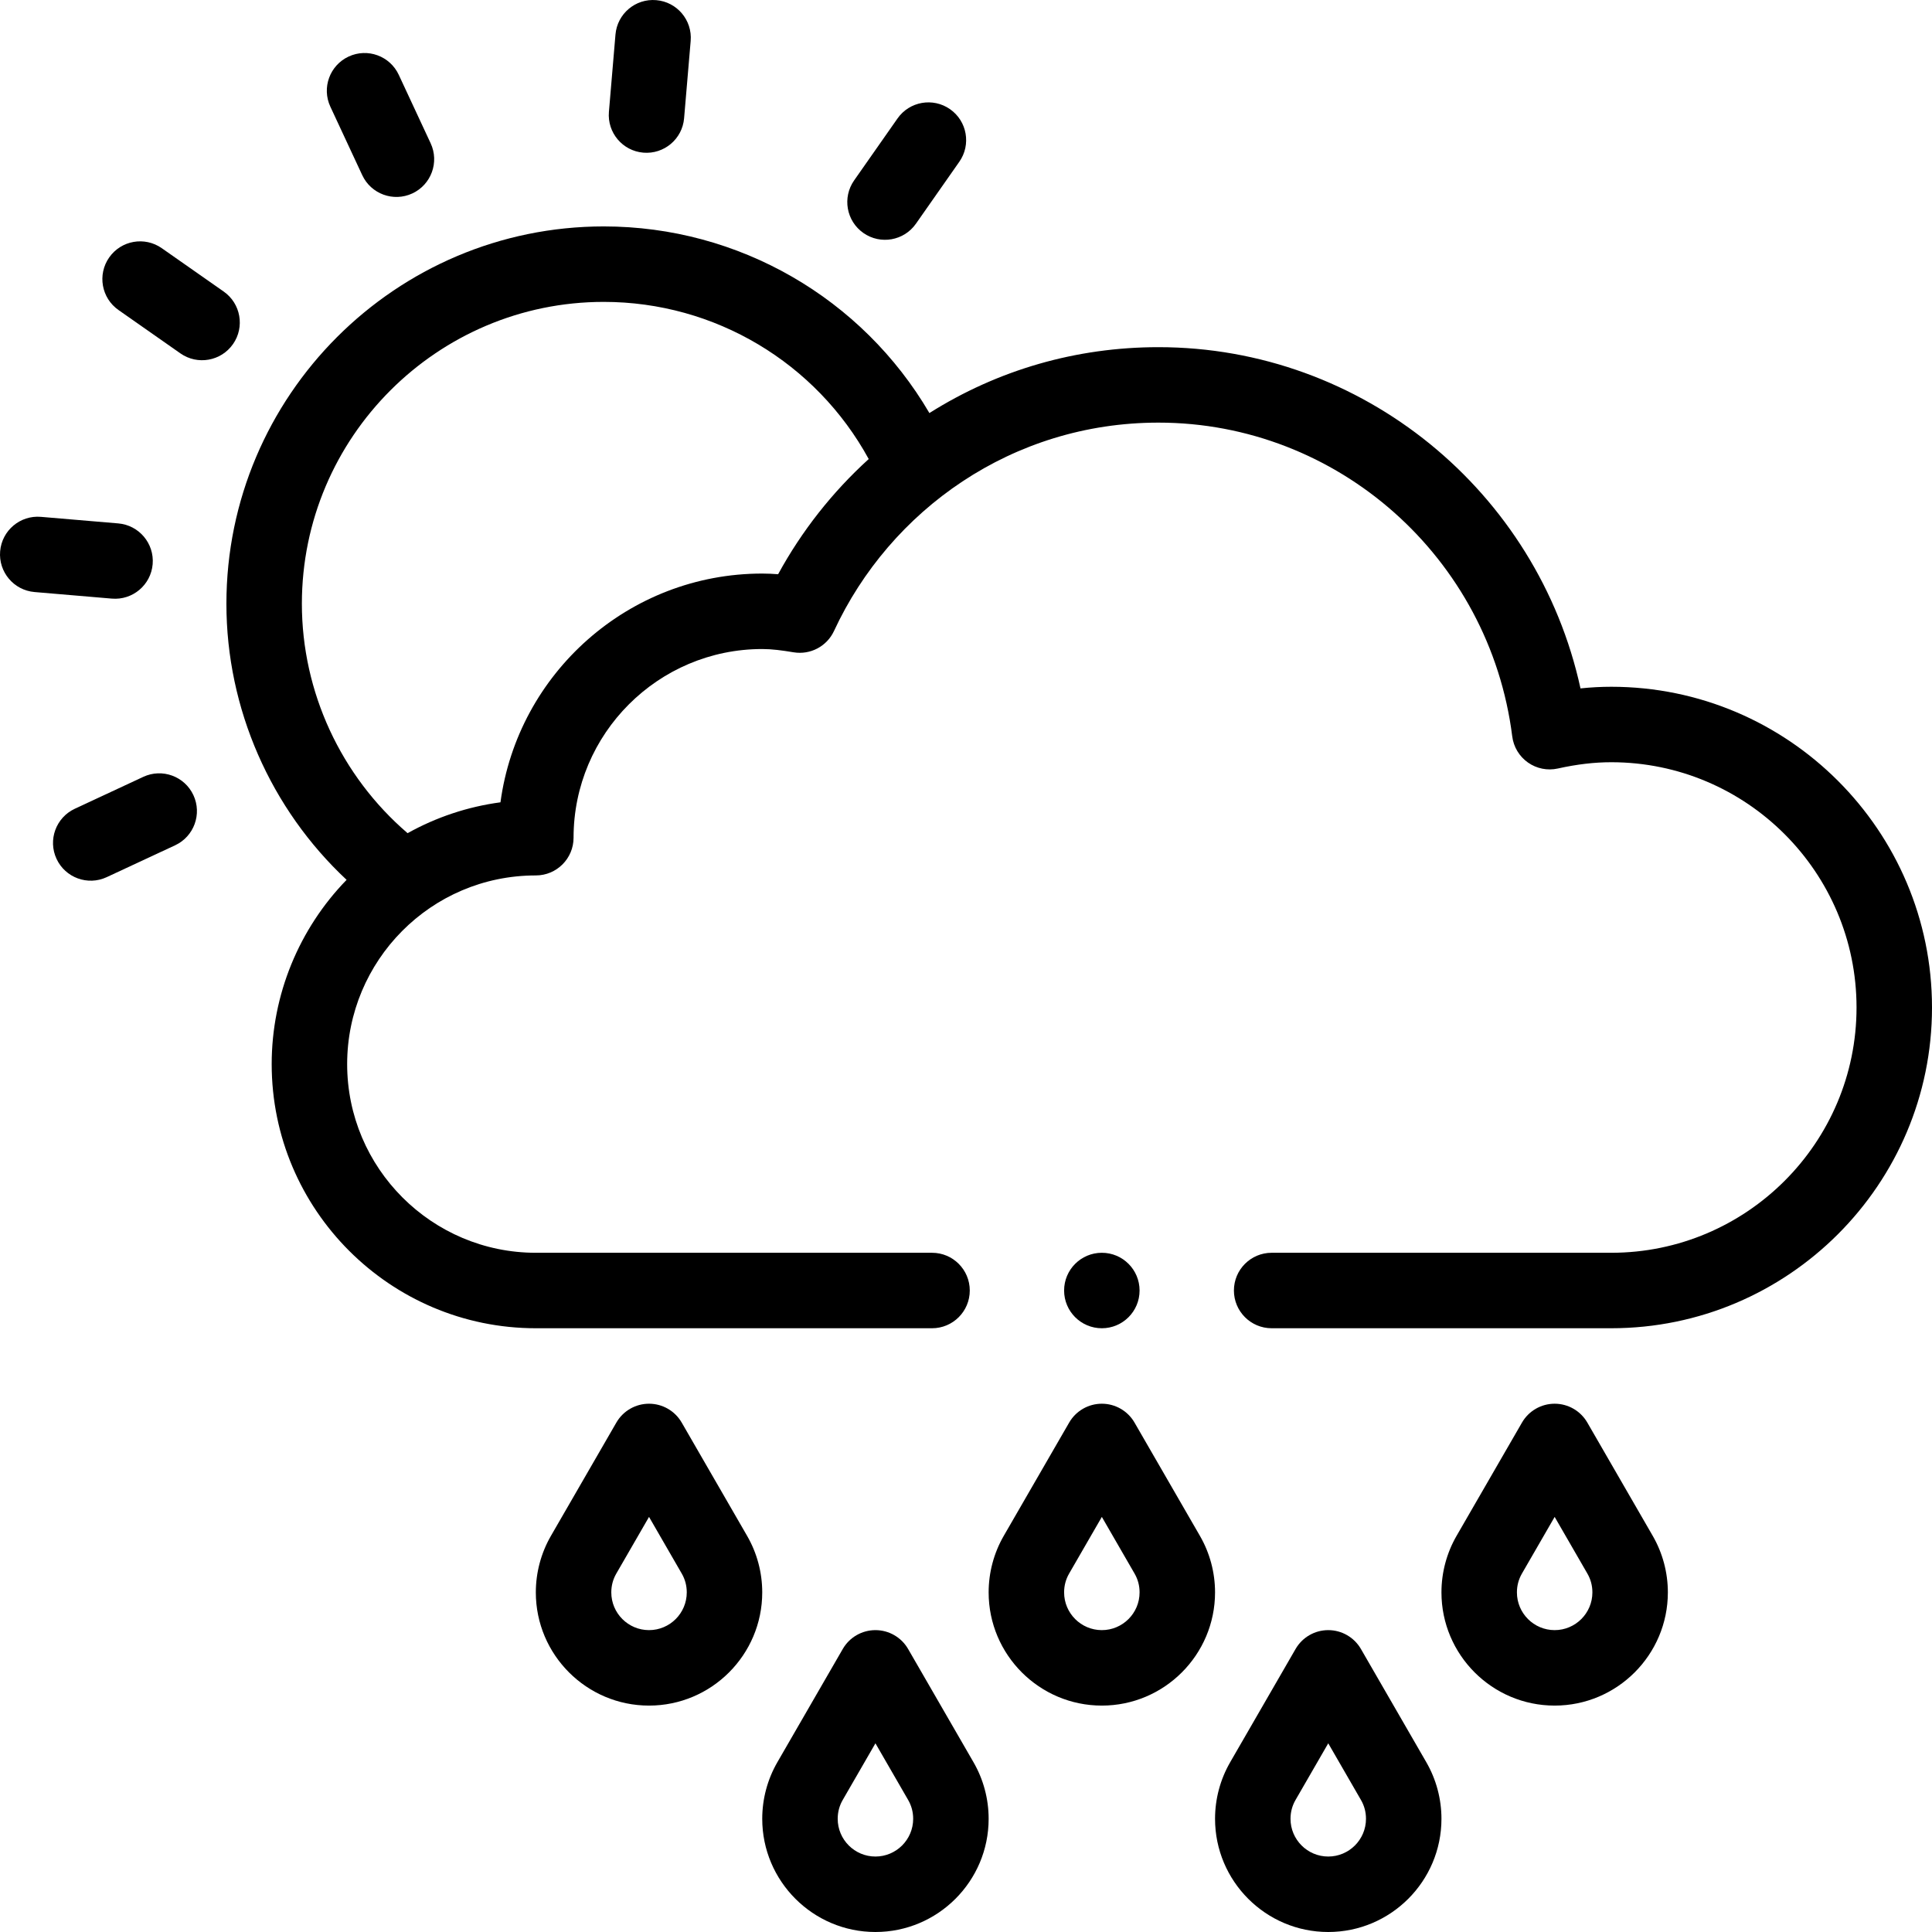
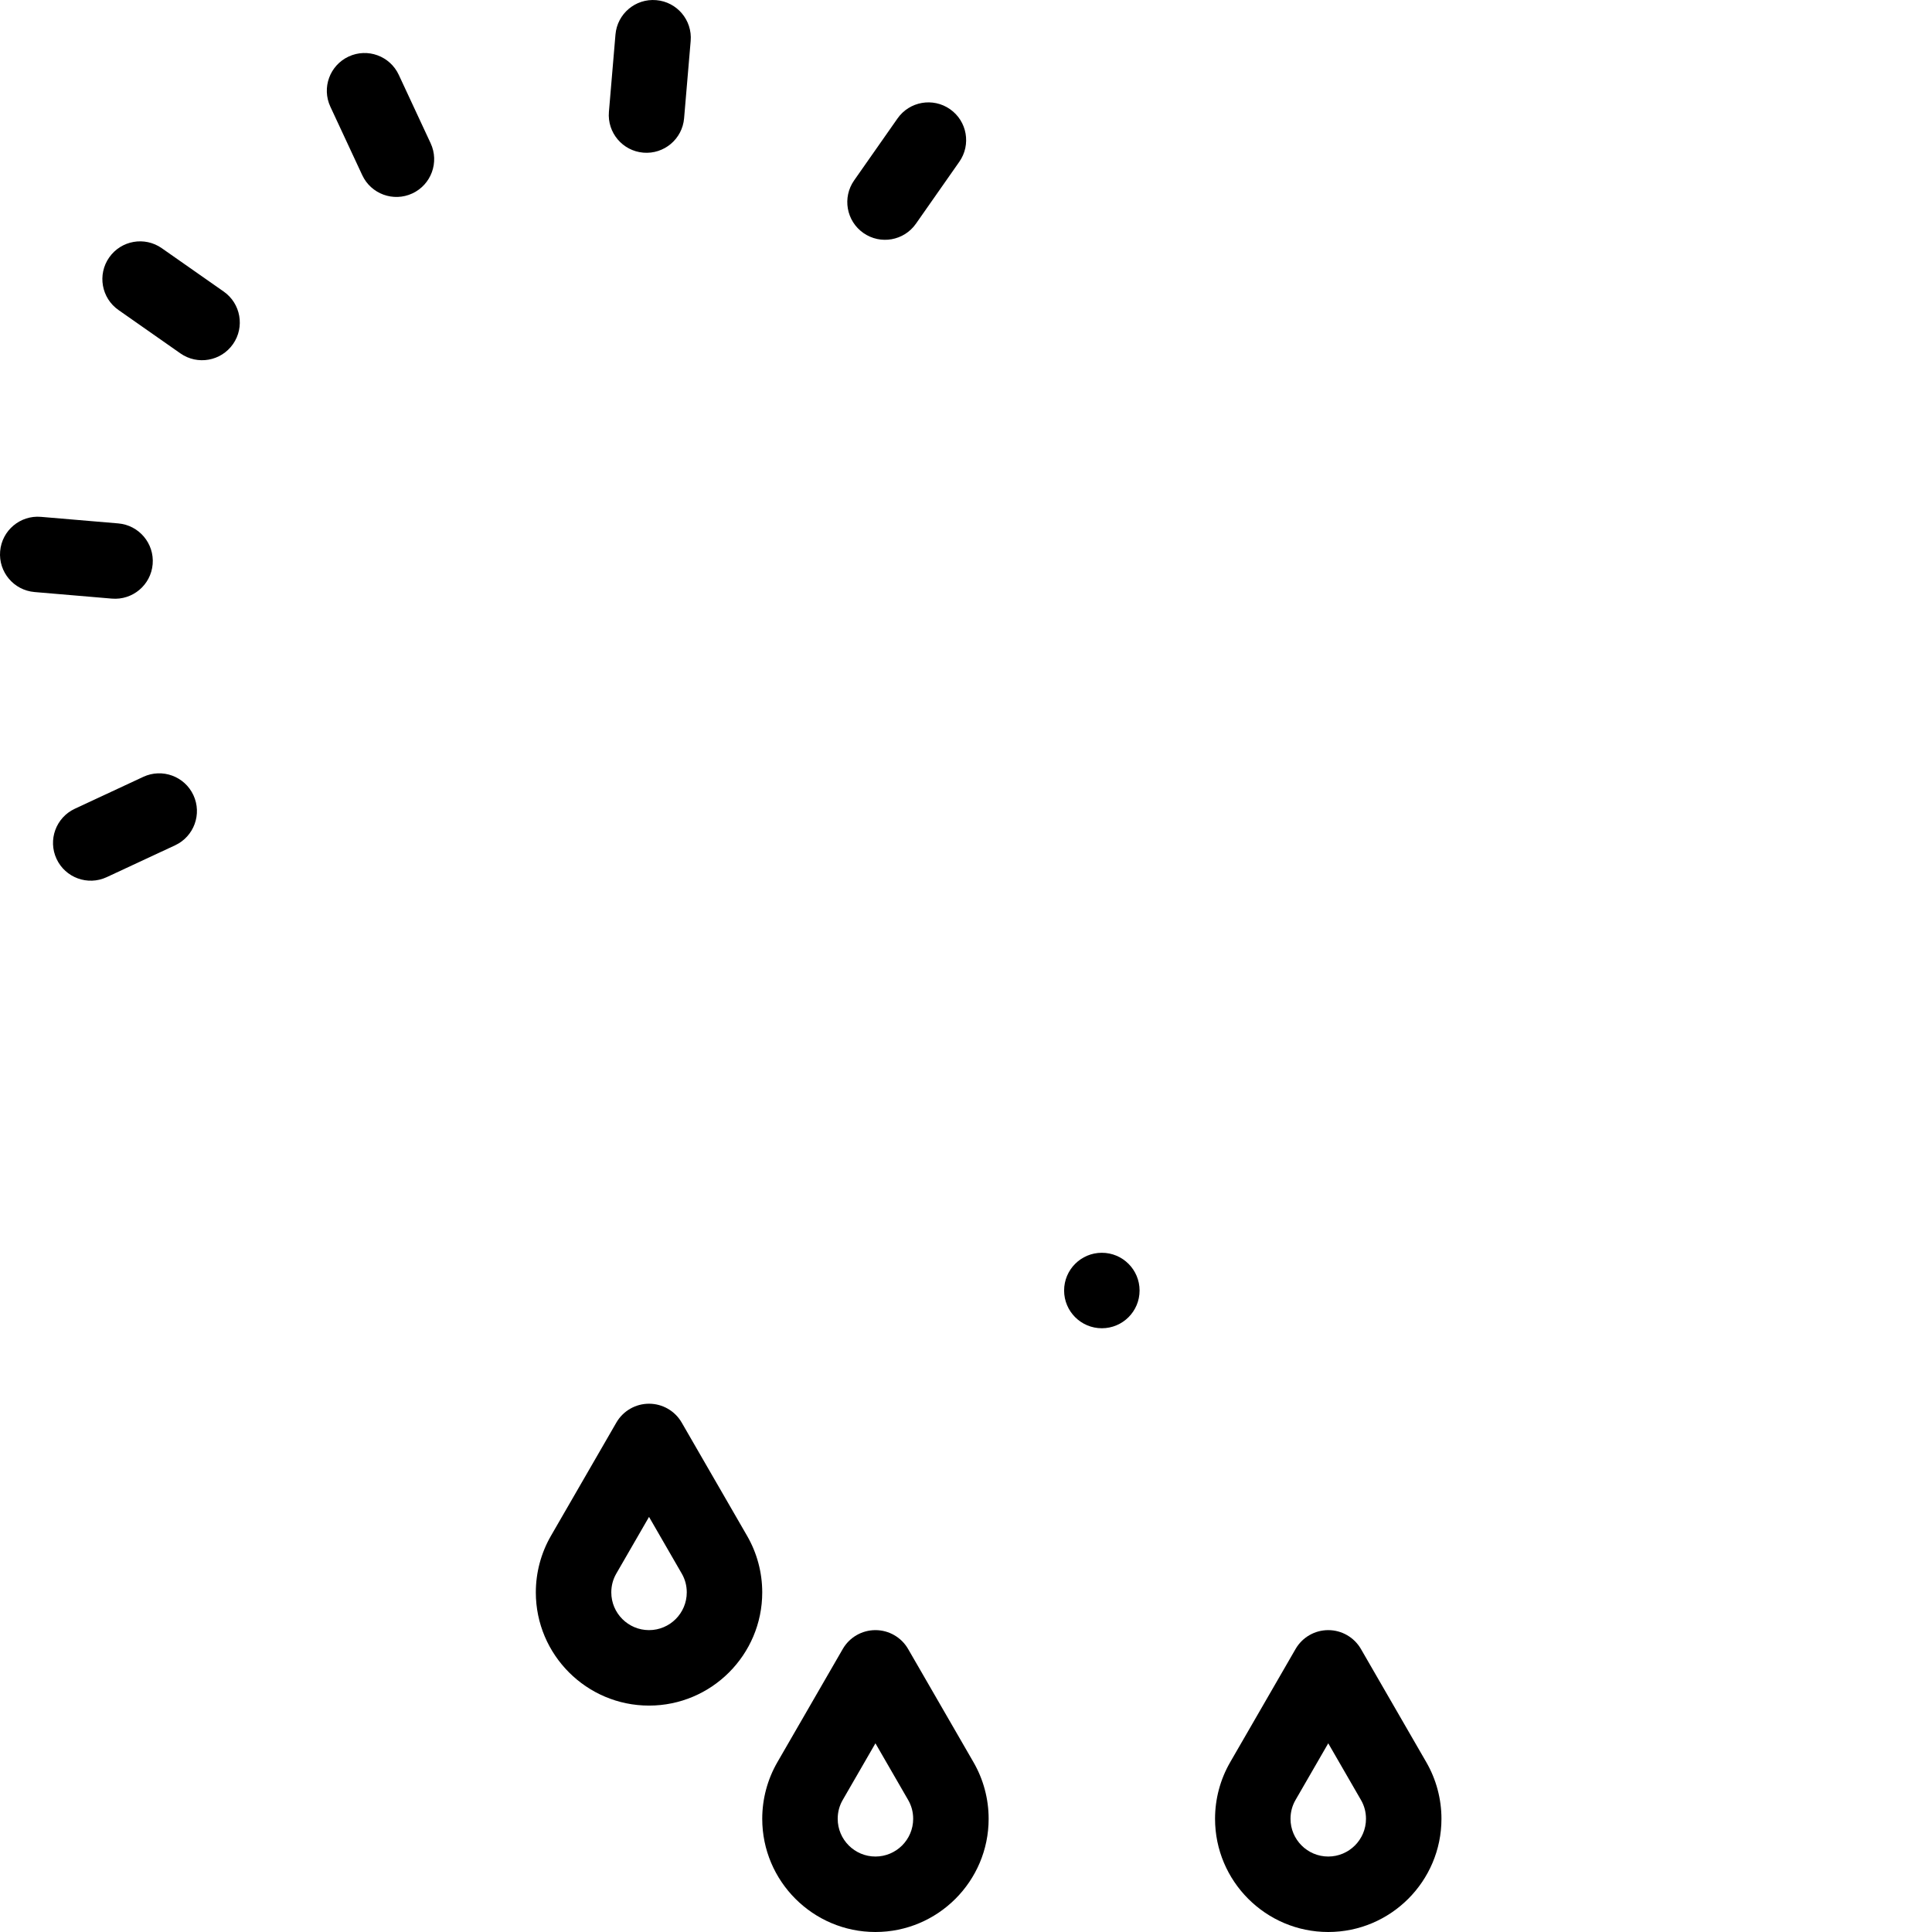
<svg xmlns="http://www.w3.org/2000/svg" height="512pt" viewBox="0 0 512 512" width="512pt">
  <path d="m180.66 377c-1.785-3.094-5.086-5-8.66-5s-6.875 1.906-8.66 5l-17.328 30.004c-2.625 4.543-4.012 9.727-4.012 14.996 0 16.543 13.457 30 30 30s30-13.457 30-30c0-5.27-1.387-10.453-4.012-14.988zm-8.66 55c-5.516 0-10-4.484-10-10 0-1.785.445-3.461 1.328-4.988l8.672-15.016 8.672 15.02c.883 1.523 1.328 3.203 1.328 4.984 0 5.516-4.484 10-10 10zm0 0" />
-   <path d="m262 422c0 16.543 13.457 30 30 30s30-13.457 30-30c0-5.27-1.387-10.457-4.012-14.988l-17.328-30.012c-1.789-3.094-5.09-5-8.66-5-3.574 0-6.875 1.906-8.66 5l-17.328 30.004c-2.625 4.539-4.012 9.727-4.012 14.996zm21.328-4.988 8.672-15.016 8.672 15.02c.883 1.523 1.328 3.199 1.328 4.984 0 5.516-4.488 10-10 10-5.516 0-10-4.484-10-10 0-1.785.445-3.461 1.328-4.988zm0 0" />
-   <path d="m412 372c-3.574 0-6.875 1.906-8.66 5l-17.328 30.004c-2.625 4.539-4.012 9.727-4.012 14.996 0 16.543 13.457 30 30 30 16.539 0 30-13.457 30-30 0-5.27-1.391-10.457-4.012-14.988l-17.328-30.012c-1.789-3.094-5.09-5-8.66-5zm10 50c0 5.516-4.488 10-10 10-5.516 0-10-4.484-10-10 0-1.785.445-3.461 1.328-4.988l8.672-15.016 8.672 15.02c.883 1.523 1.328 3.199 1.328 4.984zm0 0" />
  <path d="m352 512c16.543 0 30-13.457 30-30 0-5.27-1.391-10.457-4.012-14.992l-17.328-30.008c-1.789-3.094-5.09-5-8.66-5-3.574 0-6.875 1.906-8.66 5l-17.328 30.004c-2.625 4.539-4.012 9.727-4.012 14.996 0 16.543 13.457 30 30 30zm-8.672-34.988 8.672-15.016 8.672 15.02c.883 1.523 1.328 3.199 1.328 4.984 0 5.516-4.488 10-10 10-5.516 0-10-4.484-10-10 0-1.785.445-3.461 1.328-4.988zm0 0" />
  <path d="m232 512c16.543 0 30-13.457 30-30 0-5.27-1.387-10.457-4.012-14.992l-17.328-30.008c-1.789-3.094-5.09-5-8.66-5-3.574 0-6.875 1.906-8.66 5l-17.328 30.004c-2.625 4.543-4.012 9.727-4.012 14.996 0 16.543 13.457 30 30 30zm-8.672-34.988 8.672-15.016 8.672 15.02c.883 1.523 1.328 3.199 1.328 4.984 0 5.516-4.488 10-10 10-5.516 0-10-4.484-10-10 0-1.785.445-3.461 1.328-4.988zm0 0" />
  <path d="m242.73 59.289 11.5-16.422c3.168-4.523 2.07-10.758-2.453-13.926-4.523-3.168-10.758-2.07-13.926 2.453l-11.5 16.418c-3.168 4.527-2.07 10.762 2.453 13.93 4.531 3.176 10.766 2.062 13.926-2.453zm0 0" />
  <path d="m61.742 91.199c3.168-4.523 2.066-10.762-2.453-13.93l-16.422-11.5c-4.523-3.168-10.758-2.07-13.926 2.453-3.172 4.527-2.07 10.762 2.453 13.93l16.418 11.5c4.535 3.176 10.766 2.062 13.93-2.453zm0 0" />
  <path d="m181.293 31.34 1.742-20.492c.465-5.504-3.617-10.344-9.117-10.809-5.516-.477-10.344 3.613-10.812 9.117l-1.738 20.488c-.469 5.504 3.613 10.344 9.117 10.812 5.492.465 10.34-3.605 10.809-9.117zm0 0" />
  <path d="m40.457 149.52c.465-5.504-3.617-10.344-9.121-10.812l-20.488-1.738c-5.508-.469-10.344 3.613-10.812 9.117-.465 5.5 3.617 10.344 9.121 10.809l20.488 1.742c5.492.465 10.344-3.605 10.812-9.117zm0 0" />
  <path d="m28.273 232.457 18.141-8.449c5.004-2.336 7.172-8.281 4.84-13.289-2.332-5.008-8.281-7.176-13.285-4.844l-18.141 8.453c-5.008 2.332-7.176 8.281-4.844 13.285 2.324 4.992 8.27 7.18 13.289 4.844zm0 0" />
  <path d="m109.281 51.258c5.008-2.332 7.176-8.281 4.844-13.289l-8.449-18.141c-2.332-5.004-8.281-7.176-13.289-4.84-5.004 2.332-7.172 8.281-4.84 13.285l8.449 18.141c2.324 4.992 8.266 7.18 13.285 4.844zm0 0" />
  <path d="m302 342c0 5.523-4.477 10-10 10s-10-4.477-10-10 4.477-10 10-10 10 4.477 10 10zm0 0" />
-   <path d="m512 267c0-46.867-38.133-85-85-85-2.688 0-5.398.145-8.152.434-11.387-52.223-57.773-90.43-111.848-90.43-21.793 0-42.543 6.016-60.699 17.461-17.793-30.391-50.484-49.461-86.301-49.461-55.141 0-100 44.859-100 99.996 0 27.816 11.723 54.363 31.852 73.168-12.598 12.957-19.852 30.465-19.852 48.832 0 38.598 31.402 70 70 70h105c5.523 0 10-4.477 10-10s-4.477-10-10-10h-105c-27.57 0-50-22.43-50-50 0-27.277 22.078-50 50-50 5.523 0 10-4.477 10-10 0-27.57 22.43-50 50-50 2.578 0 5.188.348 8.312.867 4.438.734 8.816-1.578 10.711-5.656 14.863-32.047 47.25-55.211 85.977-55.211 47.484 0 87.793 35.746 93.758 83.148.352 2.793 1.863 5.309 4.164 6.93s5.18 2.199 7.926 1.586c5.039-1.121 9.668-1.664 14.152-1.664 35.84 0 65 29.16 65 65s-29.16 65-65 65h-90c-5.523 0-10 4.477-10 10s4.477 10 10 10h90c46.867 0 85-38.129 85-85zm-305.789-114.824c-1.363-.109-2.77-.176-4.211-.176-35.418 0-64.773 26.445-69.371 60.621-8.66 1.16-16.977 3.926-24.613 8.18-17.648-15.145-28.016-37.41-28.016-60.801 0-44.109 35.891-79.996 80-79.996 29.465 0 56.281 16.133 70.219 41.648-9.625 8.738-17.781 19.098-24.008 30.523zm0 0" />
</svg>